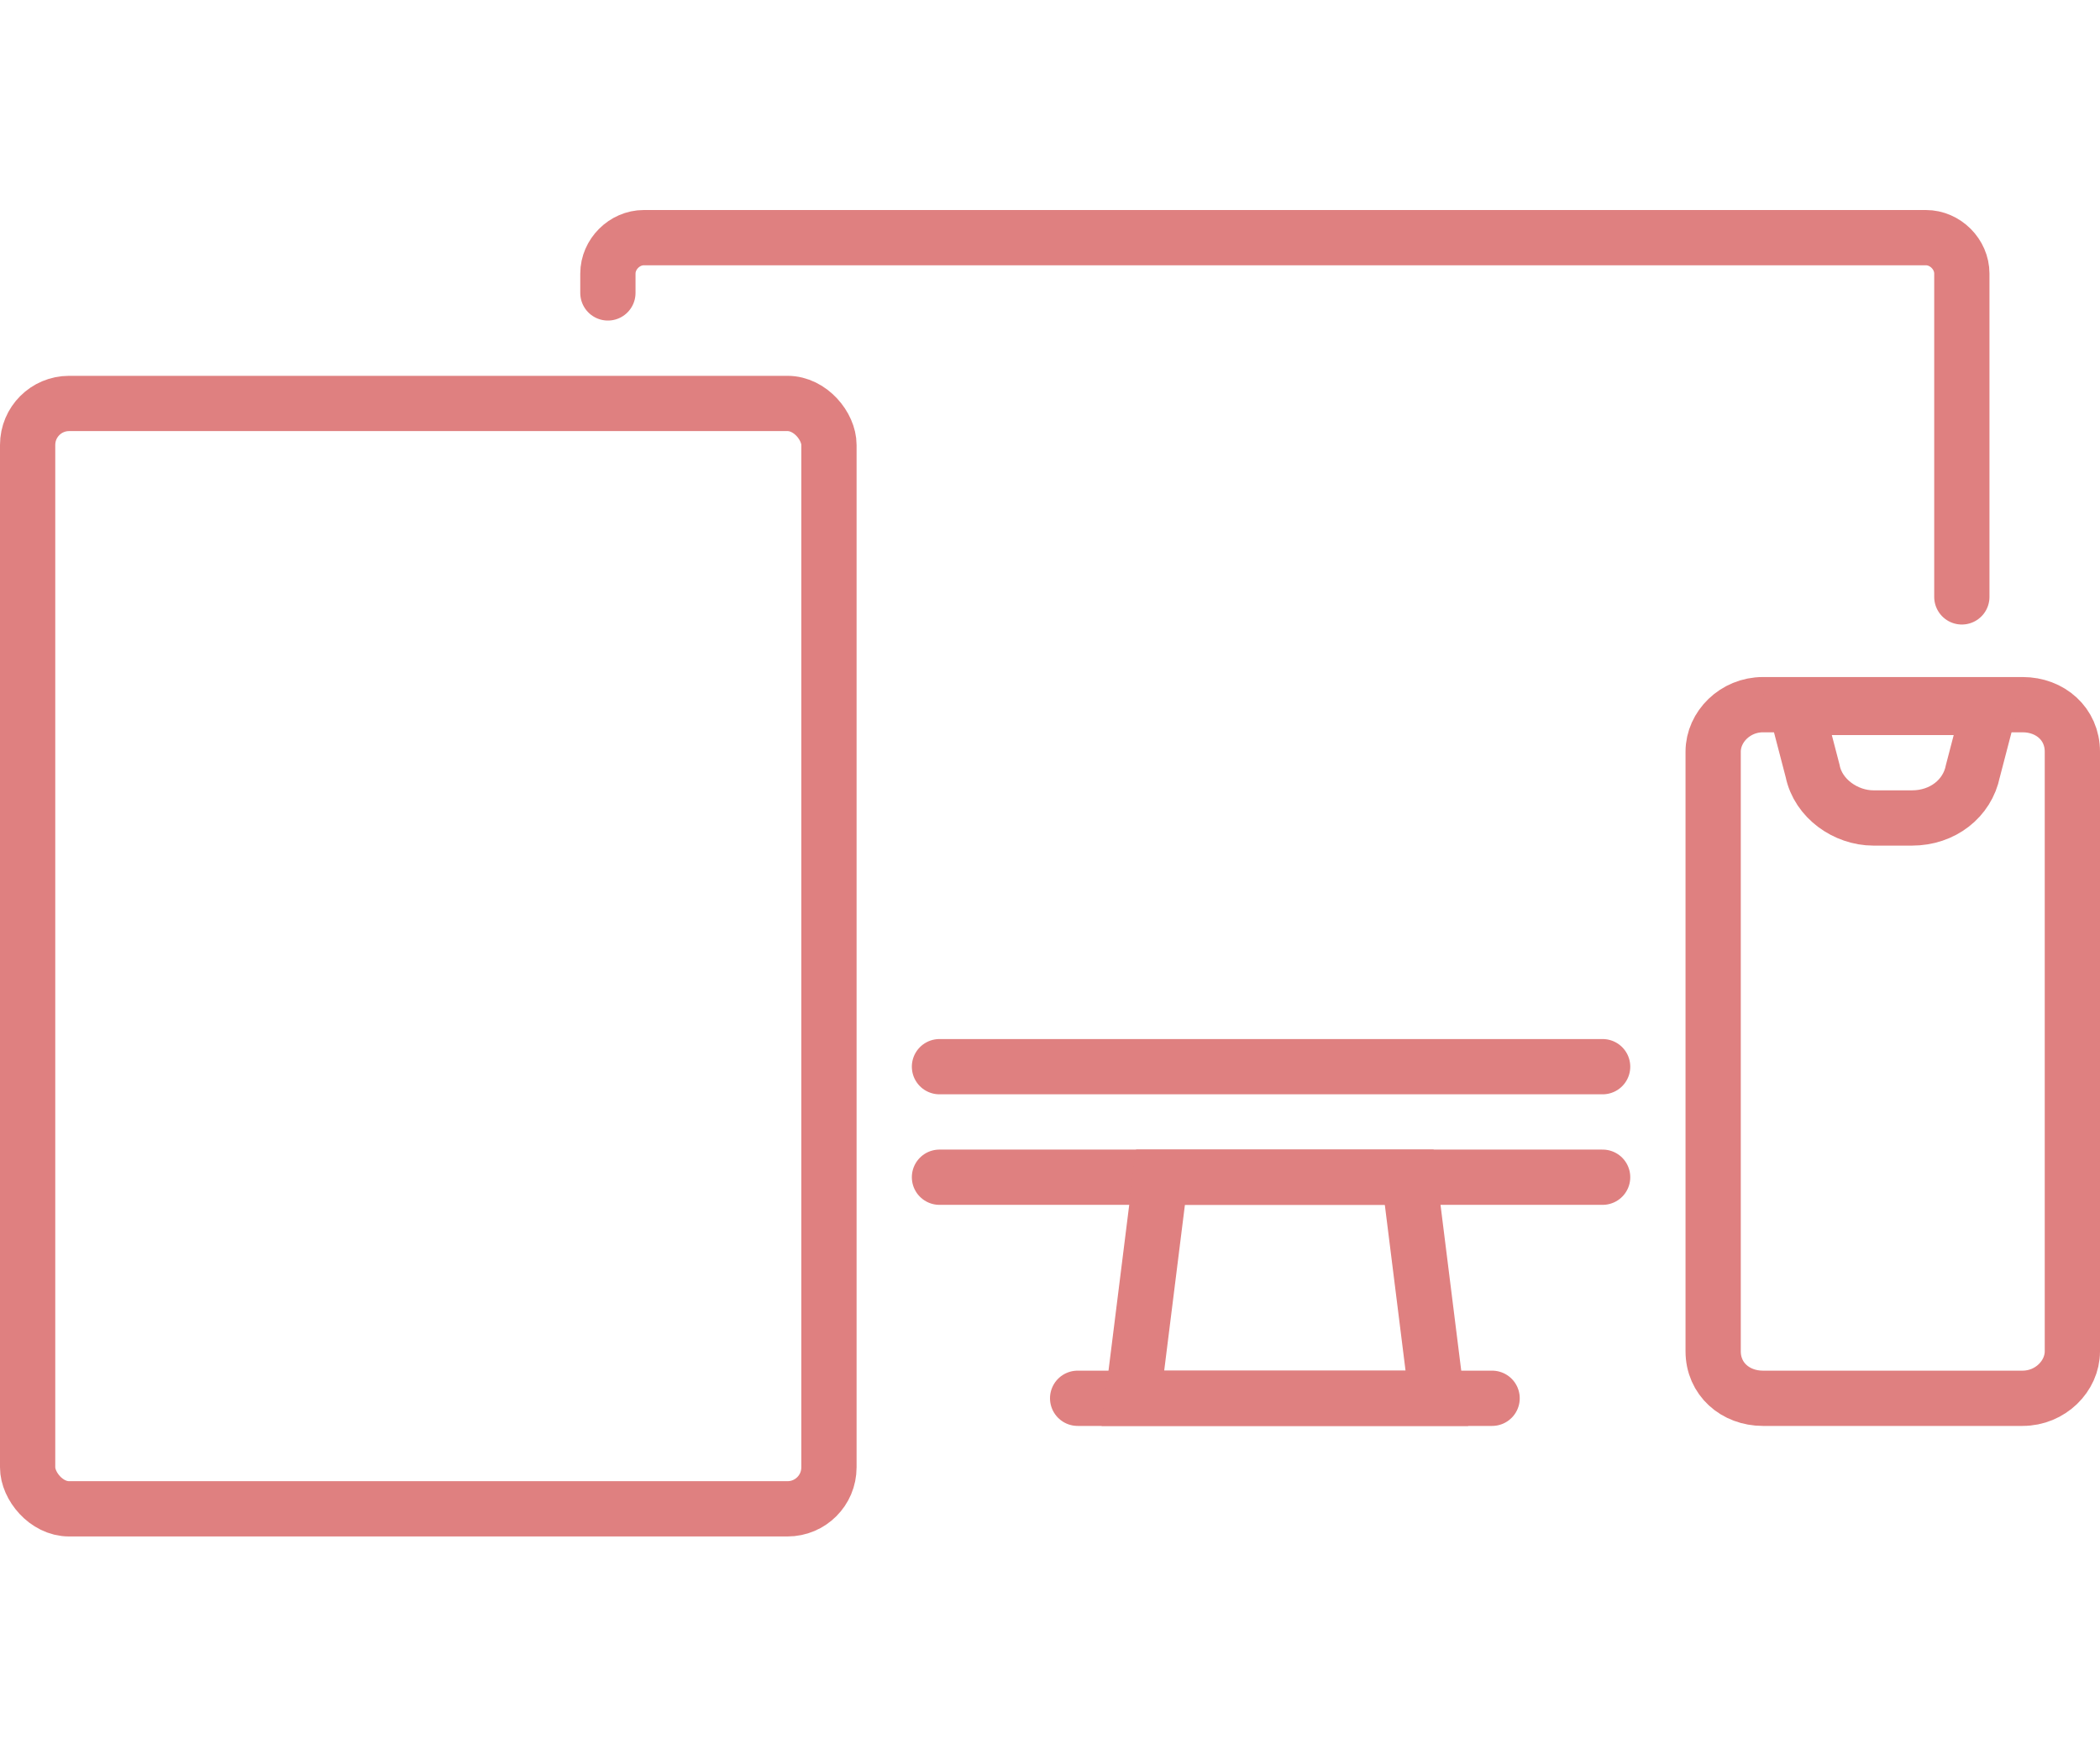
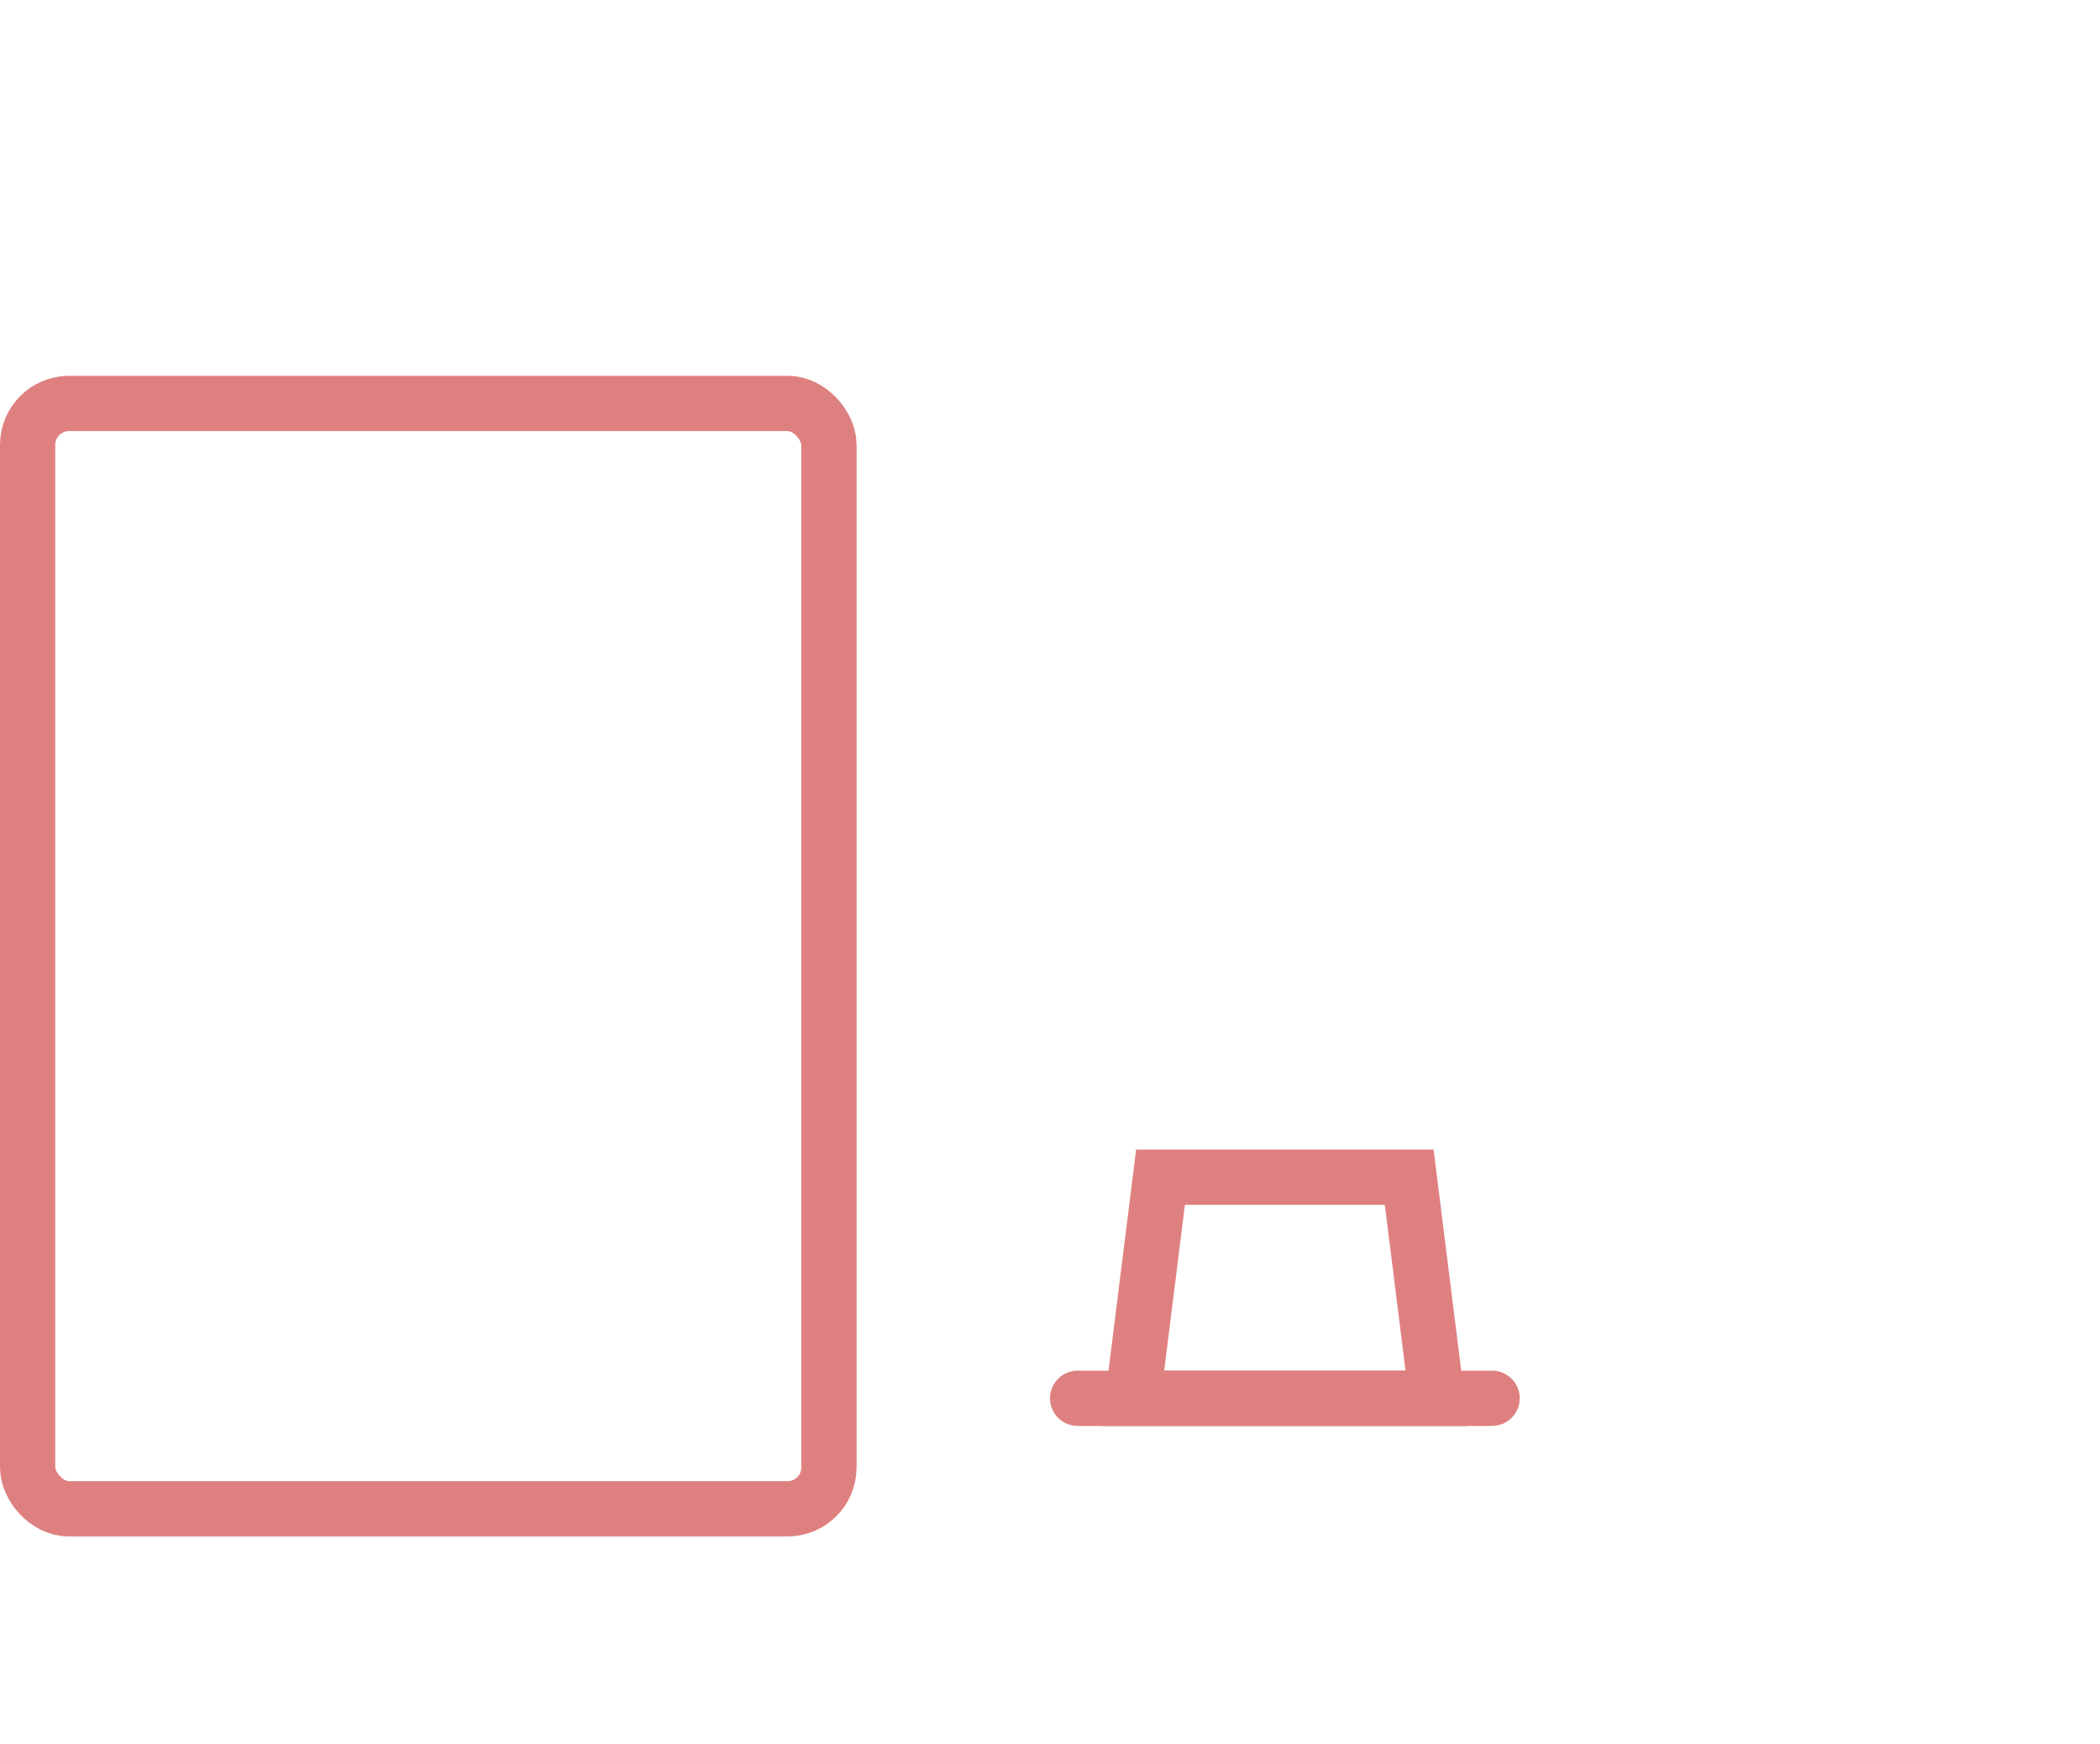
<svg xmlns="http://www.w3.org/2000/svg" version="1.1" viewBox="0 0 76 63.1">
  <defs>
    <style>
      .cls-1 {
        fill: none;
        stroke: #df8080;
        stroke-linecap: round;
        stroke-miterlimit: 10;
        stroke-width: 2px;
      }
    </style>
  </defs>
  <g>
    <g id="_レイヤー_2">
      <g id="design">
        <g>
          <rect class="cls-1" x="1" y="14.6" width="29" height="40" rx="1.5" ry="1.5" />
          <g>
-             <line class="cls-1" x1="58" y1="42.6" x2="34" y2="42.6" />
-             <path class="cls-1" d="M22,10.6v-.7c0-.7.6-1.3,1.3-1.3h46.4c.7,0,1.3.6,1.3,1.3v11.7" />
-             <line class="cls-1" x1="34" y1="38.6" x2="58" y2="38.6" />
            <line class="cls-1" x1="39" y1="50.6" x2="54" y2="50.6" />
            <polygon class="cls-1" points="52 50.6 41 50.6 42 42.6 51 42.6 52 50.6" />
          </g>
          <g>
-             <path class="cls-1" d="M62,48.9v-21.7c0-.9.8-1.7,1.8-1.7h9.4c1,0,1.8.7,1.8,1.7v21.7c0,.9-.8,1.7-1.8,1.7h-9.4c-1,0-1.8-.7-1.8-1.7Z" />
-             <path class="cls-1" d="M67.8,29.6h1.4c1.1,0,2-.7,2.2-1.7l.6-2.3h-7l.6,2.3c.2,1,1.2,1.7,2.2,1.7h0Z" />
-           </g>
+             </g>
        </g>
      </g>
    </g>
  </g>
</svg>